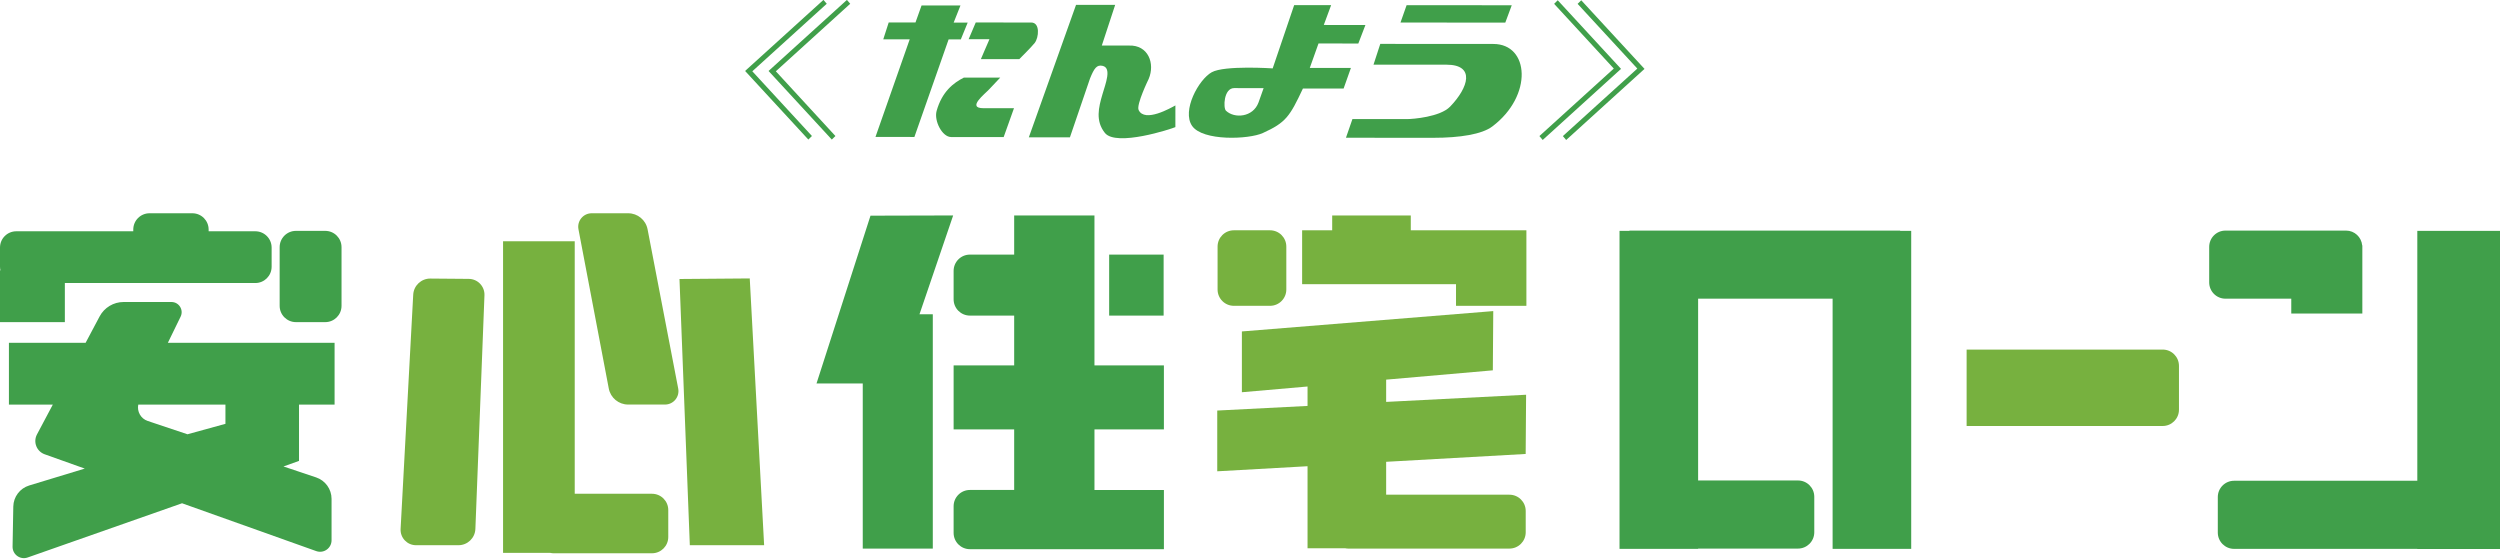
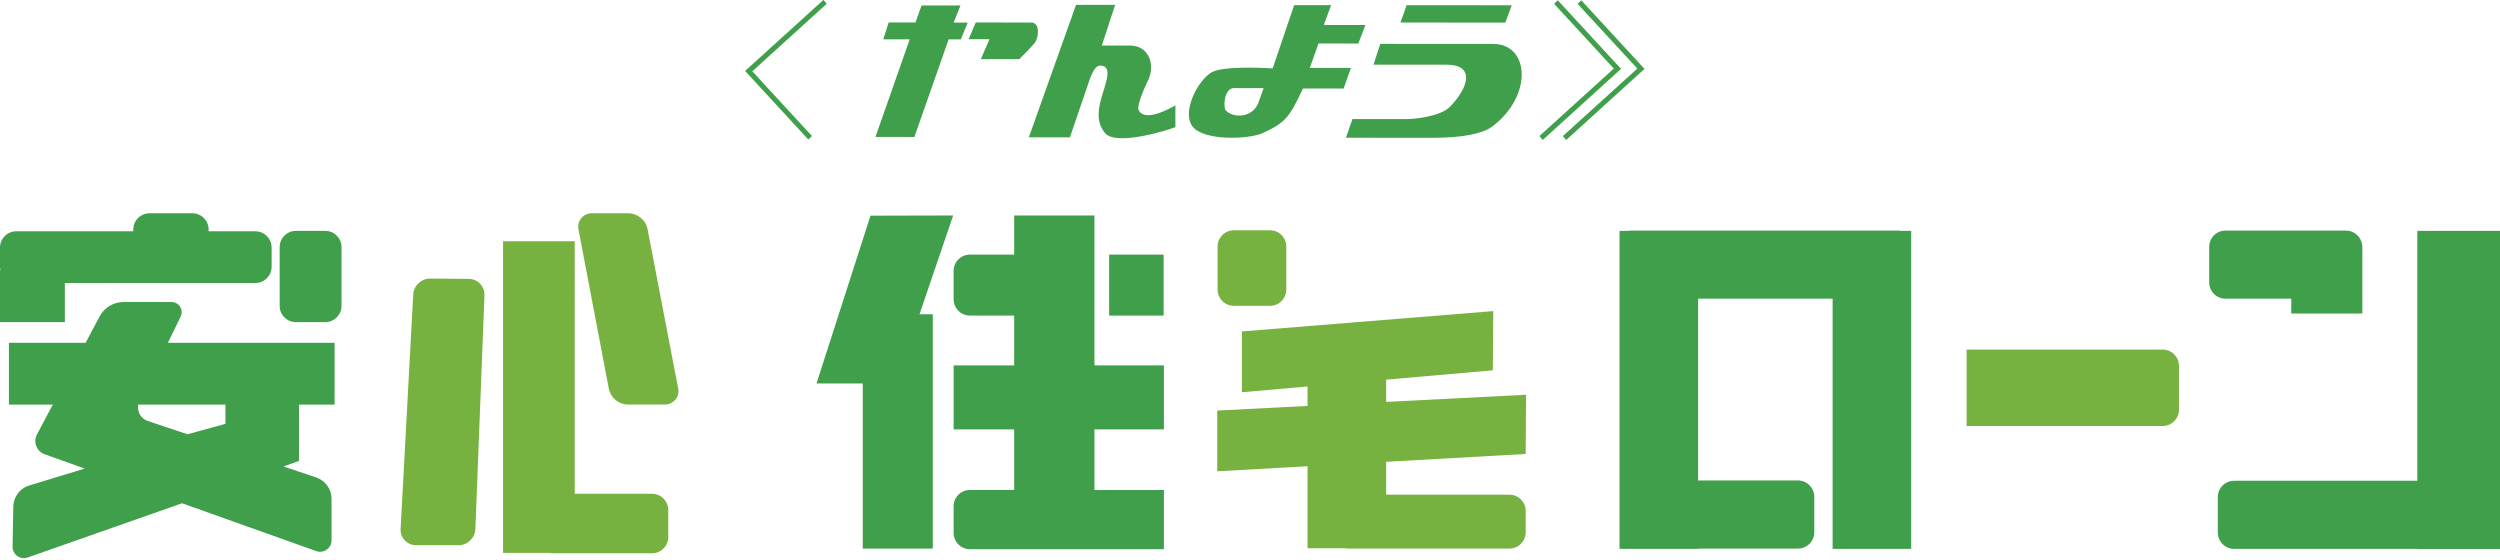
<svg xmlns="http://www.w3.org/2000/svg" version="1.1" id="レイヤー_1" x="0px" y="0px" width="250px" height="56px" viewBox="0 0 250 56" style="enable-background:new 0 0 250 56;" xml:space="preserve">
  <style type="text/css">
	.st0{fill:#1EA939;}
	.st1{fill:#FFFFFF;}
	.st2{fill:#F19500;}
	.st3{fill:#008FDD;}
	.st4{fill:#E97A13;}
	.st5{fill:#535353;}
	.st6{fill:#4C4948;}
	.st7{fill:#00913A;}
	.st8{fill:#423F3E;}
	.st9{fill:none;stroke:#FFFFFF;stroke-width:3.25;stroke-linejoin:round;}
	.st10{fill:#F25BA0;}
	.st11{fill:#1573B1;}
	.st12{fill:#F1679E;}
	.st13{fill:#EA689E;}
	.st14{fill:none;stroke:#FFFFFF;stroke-width:4.214;stroke-linejoin:round;}
	.st15{fill:#0093DC;}
	.st16{fill:#00ABEB;}
	.st17{fill:none;stroke:#FFFFFF;stroke-width:4.646;stroke-linejoin:round;}
	.st18{fill:#8FC30F;}
	.st19{fill:#1274BD;}
	.st20{fill:#35A9E4;}
	.st21{fill:#FFB935;}
	.st22{fill:#F474AD;}
	.st23{fill:#F36902;}
	.st24{fill:#32AE35;}
	.st25{fill:#00A6EF;}
	.st26{fill:#00BBF4;}
	.st27{fill:#409F4A;}
	.st28{fill:#77B13F;}
</style>
  <g>
    <g>
      <path class="st27" d="M74.707,6.916l-0.195,0.182l6.322,6.858l0.36-0.356c0,0-5.624-6.105-5.963-6.472    c0.368-0.335,7.444-6.752,7.444-6.752L82.344-0.01L74.707,6.916z" />
-       <path class="st27" d="M77.053,6.918l-0.196,0.181l6.324,6.858l0.36-0.356c0,0-5.625-6.105-5.958-6.472    c0.368-0.335,7.439-6.752,7.439-6.752l-0.33-0.386L77.053,6.918z" />
      <path class="st27" d="M157.76,0.385c0,0,5.63,6.101,5.972,6.473c-0.377,0.333-7.445,6.749-7.445,6.749l0.33,0.392l7.834-7.11    l-6.325-6.86L157.76,0.385z" />
      <path class="st27" d="M155.413,0.384c0,0,5.629,6.101,5.966,6.473c-0.366,0.333-7.438,6.749-7.438,6.749l0.33,0.391l7.832-7.11    l-6.33-6.86L155.413,0.384z" />
      <polygon class="st27" points="96.082,3.939 96.77,2.257 95.367,2.257 96.047,0.548 92.156,0.546 91.549,2.246 88.871,2.244     88.327,3.931 90.971,3.933 87.547,13.695 91.44,13.697 94.862,3.939   " />
      <path class="st27" d="M97.574,2.248l5.55,0.004c0.908,0,0.76,1.51,0.346,2.043c-0.339,0.43-1.541,1.618-1.541,1.618L98.09,5.91    c0,0,0.169-0.405,0.331-0.777c0.382-0.861,0.522-1.213,0.522-1.213l-2.079-0.001L97.574,2.248z" />
-       <path class="st27" d="M96.392,7.757l3.632,0.002c0,0-0.86,0.9-1.106,1.171c-0.397,0.44-2.296,1.89-0.57,1.891l3.049,0.002    l-1.03,2.884l-5.254-0.003c-0.897-0.001-1.725-1.621-1.453-2.607C94.198,9.166,95.341,8.287,96.392,7.757" />
      <path class="st27" d="M107.604,0.486l3.913,0.002l-1.336,4.066l2.708,0.001c1.932-0.076,2.639,1.794,1.979,3.339    c0,0-1.263,2.58-1.003,3.112c0.616,1.285,3.219-0.217,3.675-0.465l-0.001,2.17c-0.412,0.182-5.917,1.989-7.048,0.582    c-0.962-1.201-0.63-2.551-0.247-3.858c0.312-1.079,0.956-2.656,0.001-2.854c-0.558-0.118-0.823,0.224-1.243,1.267l-2.01,5.887    l-4.109-0.002L107.604,0.486z" />
      <path class="st27" d="M122.594,11.069c0.849,0.812,2.708,0.663,3.255-0.815l0.512-1.44l1.099-1.685l4.146-6.614l1.506,0.001    l-0.733,1.98l4.163,0.003l-0.71,1.851l-3.982-0.002l-0.872,2.444l4.112,0.003l-0.729,2.056l-4.068-0.002    c-1.317,2.8-1.698,3.402-4.007,4.451c-1.413,0.646-6.017,0.826-7.078-0.714c-1.043-1.519,0.654-4.634,1.964-5.362    c1.269-0.711,6.096-0.386,6.096-0.386l2.148-6.325l2.19,0.001l-4.146,6.614l-1.099,1.685l-2.946-0.005    C122.371,8.808,122.308,10.793,122.594,11.069" />
      <polygon class="st27" points="140.66,0.519 140.049,2.254 150.53,2.26 151.175,0.525   " />
      <path class="st27" d="M138.028,4.389l-0.677,2.075l7.292,0.004c2.905,0.002,2.221,2.279,0.361,4.201    c-0.993,1.024-3.717,1.24-4.281,1.239l-5.48-0.003l-0.648,1.87l8.742,0.005c2.642,0.001,4.865-0.35,5.897-1.136    c4.087-3.081,3.702-8.246,0.102-8.248L138.028,4.389z" />
    </g>
    <path class="st28" d="M216.268,34.957h-10.581h-1.076h-7.949v7.642h7.949h1.076h10.581c0.9,0,1.629-0.73,1.629-1.63v-4.382   C217.897,35.686,217.168,34.957,216.268,34.957z" />
    <path class="st27" d="M236.219,24.541c-0.075-0.829-0.764-1.482-1.613-1.482h-12.059c-0.9,0-1.628,0.729-1.628,1.629v3.552   c0,0.899,0.728,1.629,1.628,1.629h6.58v1.482h7.107V28.24v-3.552v-0.147H236.219z" />
    <path class="st27" d="M241.731,23.089v24.987h-18.322c-0.9,0-1.629,0.73-1.629,1.629v3.553c0,0.9,0.729,1.629,1.629,1.629h18.322   v0.012H250v-31.81H241.731z" />
    <rect x="110.916" y="25.46" class="st27" width="5.446" height="6.1" />
    <path class="st27" d="M116.39,42.941v-6.402h-6.944V21.548h-8.029v3.912h-4.427c-0.899,0-1.629,0.73-1.629,1.629v2.841   c0,0.9,0.729,1.629,1.629,1.629h4.427v4.98h-6.055v6.402h6.055v6.055h-4.427c-0.899,0-1.629,0.729-1.629,1.629v2.664   c0,0.9,0.729,1.629,1.629,1.629h8.415h2.423h8.563v-5.921h-6.944v-6.055H116.39z" />
    <path class="st27" d="M190.014,23.089v-0.03h-27.071v0.03h-0.991v31.798h7.86v-0.029h9.987c0.899,0,1.629-0.73,1.629-1.63v-3.552   c0-0.899-0.729-1.629-1.629-1.629h-9.987V29.869h13.449v25.018h7.86V23.089H190.014z" />
    <path class="st28" d="M123.388,23.029c-0.9,0-1.63,0.729-1.63,1.629v4.294c0,0.9,0.729,1.63,1.63,1.63h3.614   c0.9,0,1.63-0.73,1.63-1.63v-4.294c0-0.899-0.729-1.629-1.63-1.629H123.388z" />
-     <polygon class="st28" points="141.078,23.029 141.078,21.548 133.219,21.548 133.219,23.029 130.213,23.029 130.213,28.418    145.601,28.418 145.601,30.582 152.64,30.582 152.64,28.418 152.64,26.765 152.64,23.029  " />
    <path class="st28" d="M150.942,49.47h-12.327v-3.29l13.952-0.784l0.043-5.922l-13.995,0.716v-2.226l10.668-0.931l0.043-5.924   l-25.138,2.035v6.079l6.566-0.573v1.942l-9.03,0.462v6.075l9.03-0.507v8.205h3.774c0.096,0.019,0.197,0.031,0.3,0.031h16.113   c0.901,0,1.63-0.73,1.63-1.63v-2.129C152.572,50.199,151.843,49.47,150.942,49.47z" />
    <polygon class="st27" points="95.316,21.545 87.05,21.567 81.651,38.347 86.275,38.347 86.275,54.859 93.28,54.859 93.28,31.429    91.948,31.429  " />
    <path class="st27" d="M34.153,30.584c0,0.9-0.729,1.629-1.629,1.629h-2.93c-0.899,0-1.629-0.729-1.629-1.629v-5.868   c0-0.9,0.729-1.629,1.629-1.629h2.93c0.9,0,1.629,0.729,1.629,1.629V30.584z" />
    <path class="st27" d="M25.533,23.128h-4.669v-0.173c0-0.9-0.729-1.629-1.629-1.629h-4.279c-0.9,0-1.629,0.729-1.629,1.629v0.173   H1.629c-0.9,0-1.629,0.73-1.629,1.629v1.917c0,0.126,0.017,0.246,0.044,0.364H0v5.175h6.485v-3.91h19.049   c0.899,0,1.629-0.73,1.629-1.629v-1.917C27.162,23.858,26.432,23.128,25.533,23.128z" />
    <path class="st27" d="M29.903,40.462h3.555v-6.179H16.785l1.276-2.617c0.331-0.676-0.162-1.465-0.915-1.465h-4.791   c-0.999,0-1.923,0.556-2.392,1.439L8.56,34.283H0.892v6.179H5.28l-1.582,2.98c-0.403,0.759-0.039,1.697,0.77,1.986l4.01,1.43   l-5.559,1.69c-0.927,0.283-1.571,1.134-1.589,2.103L1.257,54.66c-0.014,0.79,0.763,1.351,1.508,1.089l15.44-5.423l13.417,4.783   c0.748,0.267,1.534-0.287,1.534-1.082v-4.14c0-0.972-0.624-1.839-1.544-2.147l-3.264-1.093l1.554-0.558V40.462z M22.544,40.462   v1.921l-3.798,1.045l-3.976-1.332c-0.699-0.234-1.081-0.947-0.944-1.634H22.544z" />
    <path class="st28" d="M43.038,27.856c-0.911-0.008-1.667,0.704-1.716,1.613L40.06,52.895c-0.047,0.883,0.656,1.626,1.541,1.626   h4.245c0.909,0,1.657-0.718,1.692-1.627l0.908-23.365c0.034-0.891-0.673-1.634-1.565-1.641L43.038,27.856z" />
-     <polygon class="st28" points="74.975,27.843 76.413,54.521 68.982,54.521 67.948,27.9  " />
    <path class="st28" d="M59.17,21.326c-0.846,0-1.482,0.769-1.324,1.6l3.032,15.929c0.177,0.927,0.99,1.6,1.934,1.6H66.5   c0.845,0,1.481-0.768,1.321-1.599l-3.064-15.931c-0.179-0.927-0.993-1.599-1.937-1.599H59.17z" />
    <path class="st28" d="M65.198,49.376h-7.725v-25.25h-7.167v31.163h4.728c0.111,0.024,0.225,0.038,0.342,0.038h9.822   c0.9,0,1.629-0.729,1.629-1.629v-2.693C66.827,50.105,66.098,49.376,65.198,49.376z" />
  </g>
</svg>